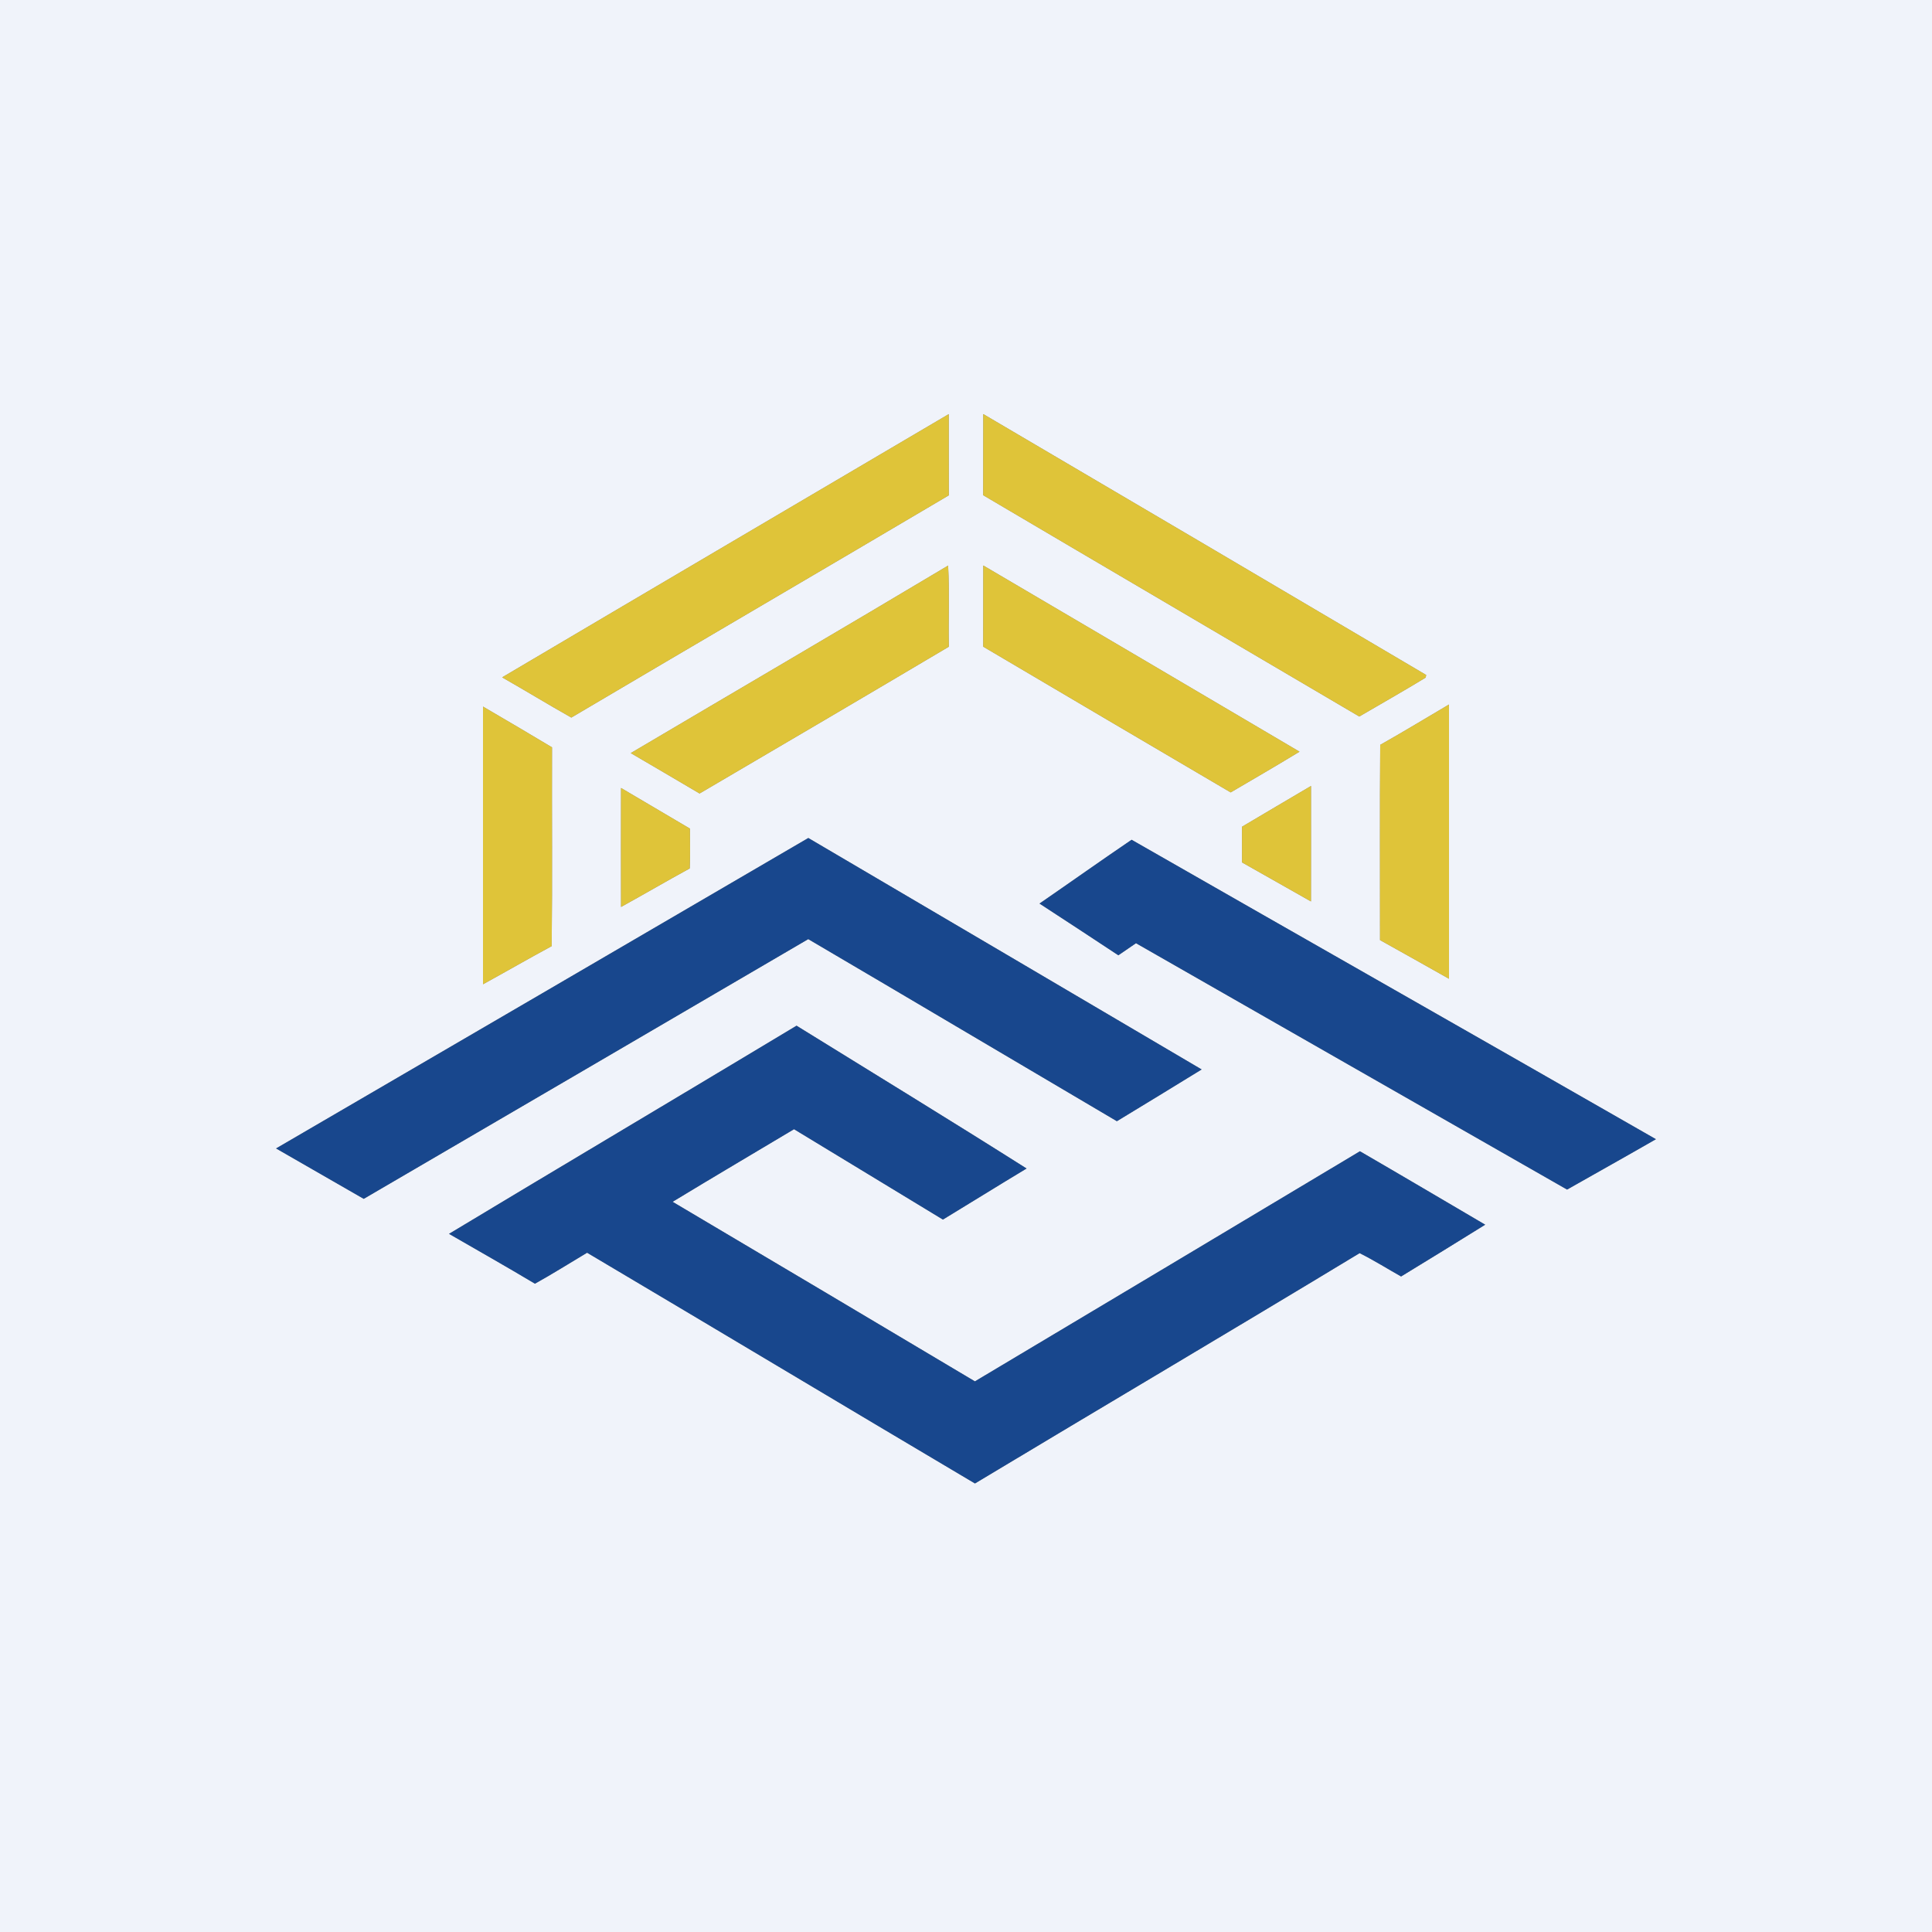
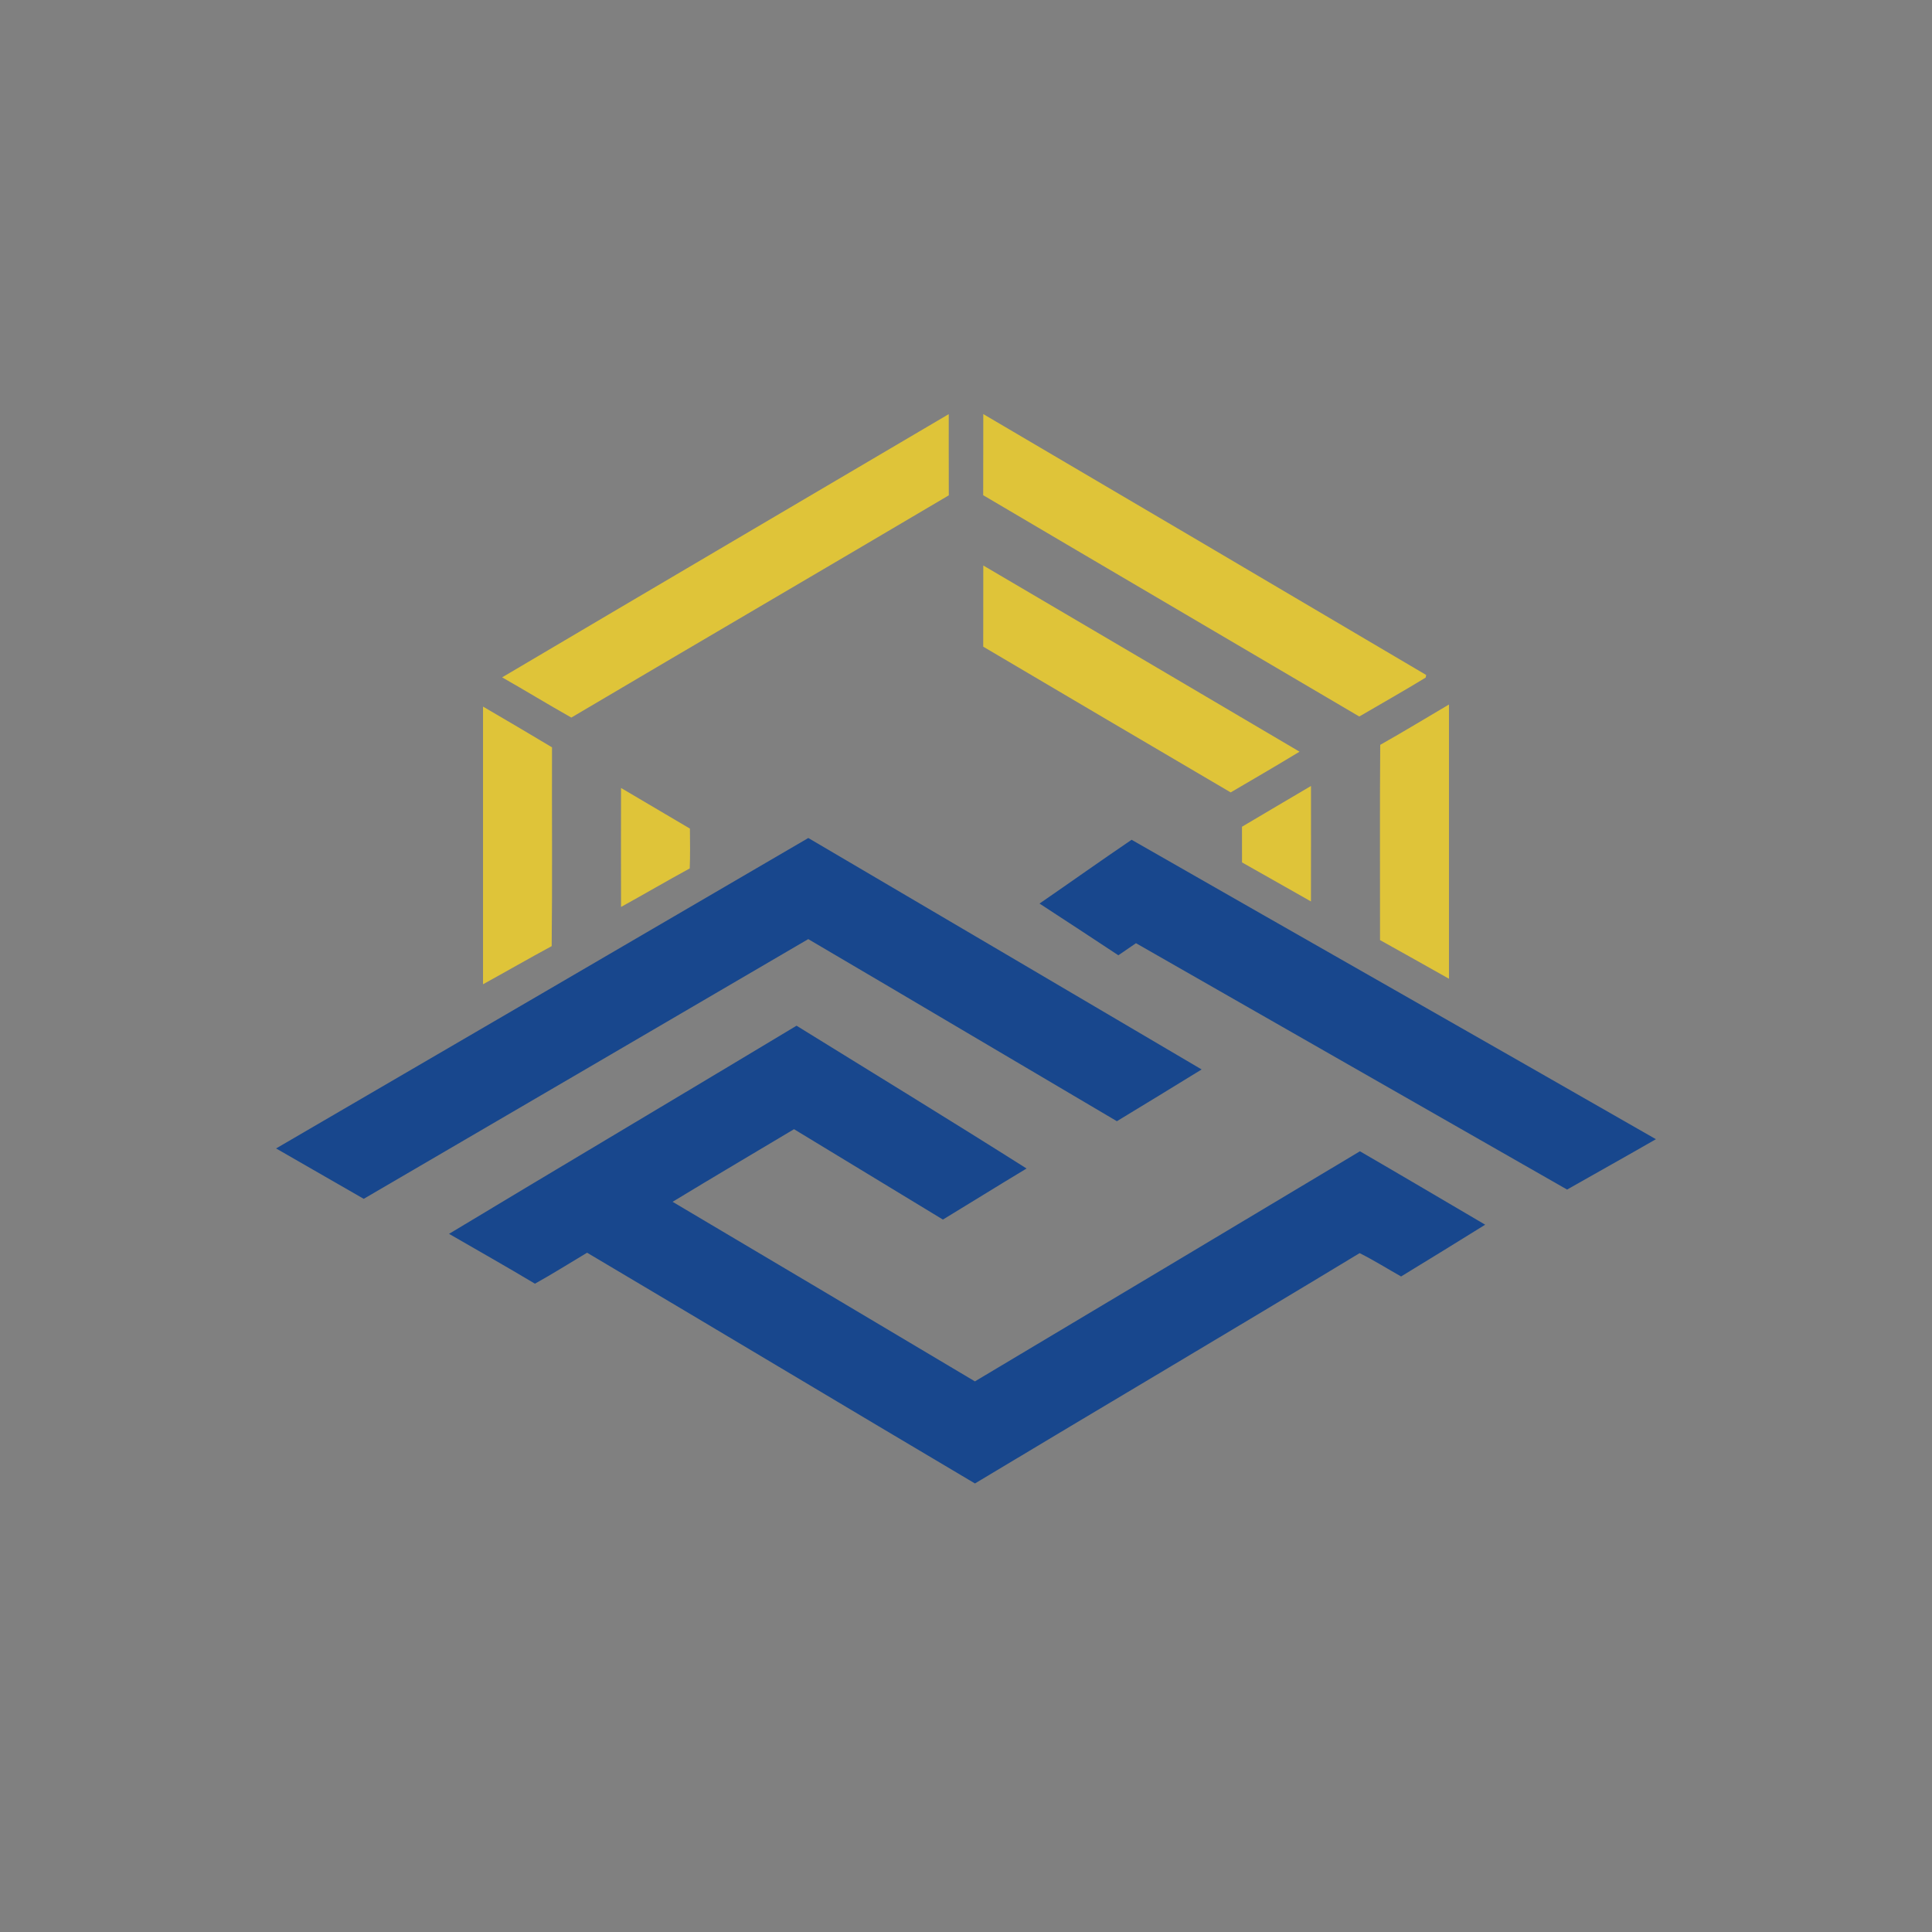
<svg xmlns="http://www.w3.org/2000/svg" xmlns:ns1="http://sodipodi.sourceforge.net/DTD/sodipodi-0.dtd" xmlns:ns2="http://www.inkscape.org/namespaces/inkscape" width="600pt" height="600pt" viewBox="0 0 600 600" version="1.1" id="svg29" ns1:docname="0001160791.svg">
  <rect x="0" y="0" width="600" height="600" fill="#808080" stroke="none" />
  <defs id="defs33" />
  <ns1:namedview id="namedview31" pagecolor="#ffffff" bordercolor="#000000" borderopacity="0.25" ns2:showpageshadow="2" ns2:pageopacity="0.0" ns2:pagecheckerboard="0" ns2:deskcolor="#d1d1d1" ns2:document-units="pt" showgrid="false" />
  <g id="#f0f3faff">
-     <path fill="#f0f3fa" opacity="1" d="M 0,0 H 600 V 600 H 0 V 0 m 155.94,210.36 c 7.2,4.09 14.27,8.42 21.49,12.49 39.04,-23.08 78.2,-45.94 117.23,-69.02 -0.04,-8.41 0,-16.81 -0.02,-25.22 -46.24,27.24 -92.5,54.44 -138.7,81.75 M 305.37,128.6 c -0.03,8.39 0.01,16.79 -0.03,25.19 38.9,22.96 77.88,45.8 116.8,68.73 6.88,-4.02 13.82,-7.94 20.62,-12.09 0.04,-0.2 0.11,-0.61 0.15,-0.81 C 397.09,182.58 351.25,155.54 305.37,128.6 M 195.89,233.88 c 7.12,4.18 14.26,8.33 21.37,12.55 25.83,-15.15 51.65,-30.31 77.41,-45.59 -0.18,-8.4 0.23,-16.82 -0.22,-25.2 -32.76,19.57 -65.71,38.82 -98.56,58.24 m 109.48,-58.26 c -0.03,8.4 0.01,16.81 -0.02,25.21 25.58,15.14 51.23,30.18 76.85,45.26 7.14,-4.19 14.31,-8.34 21.38,-12.65 -32.74,-19.28 -65.44,-38.6 -98.21,-57.82 m 123.27,55.7 c -0.16,20.21 -0.03,40.42 -0.06,60.63 7.13,4.01 14.3,7.96 21.41,12.01 0.01,-28.39 0.02,-56.78 0,-85.17 -7.11,4.19 -14.16,8.48 -21.35,12.53 M 150.01,219.44 c -0.02,28.75 -0.01,57.49 0,86.23 7.12,-3.91 14.17,-7.98 21.32,-11.84 0.23,-20.58 0.03,-41.16 0.1,-61.74 -7.1,-4.27 -14.26,-8.46 -21.42,-12.65 m 42.86,25.27 c -0.03,12.32 -0.02,24.64 0,36.95 7.14,-3.93 14.17,-8.06 21.33,-11.96 0.17,-4.13 0.09,-8.25 0.06,-12.37 -7.12,-4.22 -14.25,-8.43 -21.39,-12.62 m 192.84,12.04 c -0.01,3.69 -0.01,7.39 0.01,11.08 7.12,4.07 14.3,8.04 21.41,12.12 0.03,-11.95 0.01,-23.91 0.01,-35.86 -7.14,4.22 -14.3,8.42 -21.43,12.66 M 85.74,356.66 c 9.07,5.22 18.14,10.44 27.22,15.65 46.02,-26.88 92.06,-53.73 138.05,-80.66 31.99,18.78 63.88,37.73 95.85,56.55 8.77,-5.35 17.58,-10.66 26.32,-16.07 -40.71,-23.97 -81.41,-47.95 -122.15,-71.88 -55.07,32.18 -110.18,64.29 -165.29,96.41 m 237.09,-76.05 c 8.18,5.32 16.34,10.68 24.48,16.06 1.83,-1.25 3.65,-2.49 5.48,-3.75 44.61,25.53 89.26,50.99 133.88,76.51 9.2,-5.22 18.43,-10.37 27.59,-15.64 -54.23,-31.08 -108.58,-61.94 -162.83,-92.99 -9.59,6.51 -19.04,13.23 -28.6,19.81 M 139.45,383.18 c 8.9,5.14 17.86,10.2 26.68,15.48 5.49,-3.04 10.81,-6.41 16.2,-9.62 40.19,23.82 80.26,47.85 120.45,71.66 39.78,-23.91 79.76,-47.49 119.46,-71.53 4.41,2.2 8.59,4.83 12.88,7.25 8.72,-5.33 17.45,-10.67 26.12,-16.08 -12.96,-7.61 -25.9,-15.26 -38.9,-22.8 -39.85,23.84 -79.68,47.69 -119.57,71.46 -31.27,-18.63 -62.57,-37.22 -93.89,-55.77 12.52,-7.6 25.13,-15.04 37.71,-22.55 15.4,9.37 30.84,18.69 46.24,28.07 8.67,-5.26 17.28,-10.63 25.98,-15.86 -23.68,-14.99 -47.61,-29.6 -71.44,-44.35 -35.93,21.62 -72,43.02 -107.92,64.64 z" id="path2" />
-   </g>
+     </g>
  <g id="#dfc439ff">
    <path fill="#dfc439" opacity="1" d="m 155.94,210.36 c 46.2,-27.31 92.46,-54.51 138.7,-81.75 0.02,8.41 -0.02,16.81 0.02,25.22 -39.03,23.08 -78.19,45.94 -117.23,69.02 -7.22,-4.07 -14.29,-8.4 -21.49,-12.49 z" id="path5" />
-     <path fill="#dfc439" opacity="1" d="m 305.37,128.6 c 45.88,26.94 91.72,53.98 137.54,81.02 -0.04,0.2 -0.11,0.61 -0.15,0.81 -6.8,4.15 -13.74,8.07 -20.62,12.09 -38.92,-22.93 -77.9,-45.77 -116.8,-68.73 0.04,-8.4 0,-16.8 0.03,-25.19 z" id="path7" />
-     <path fill="#dfc439" opacity="1" d="m 195.89,233.88 c 32.85,-19.42 65.8,-38.67 98.56,-58.24 0.45,8.38 0.04,16.8 0.22,25.2 -25.76,15.28 -51.58,30.44 -77.41,45.59 -7.11,-4.22 -14.25,-8.37 -21.37,-12.55 z" id="path9" />
+     <path fill="#dfc439" opacity="1" d="m 305.37,128.6 c 45.88,26.94 91.72,53.98 137.54,81.02 -0.04,0.2 -0.11,0.61 -0.15,0.81 -6.8,4.15 -13.74,8.07 -20.62,12.09 -38.92,-22.93 -77.9,-45.77 -116.8,-68.73 0.04,-8.4 0,-16.8 0.03,-25.19 " id="path7" />
    <path fill="#dfc439" opacity="1" d="m 305.37,175.62 c 32.77,19.22 65.47,38.54 98.21,57.82 -7.07,4.31 -14.24,8.46 -21.38,12.65 -25.62,-15.08 -51.27,-30.12 -76.85,-45.26 0.03,-8.4 -0.01,-16.81 0.02,-25.21 z" id="path11" />
    <path fill="#dfc439" opacity="1" d="m 428.64,231.32 c 7.19,-4.05 14.24,-8.34 21.35,-12.53 0.02,28.39 0.01,56.78 0,85.17 -7.11,-4.05 -14.28,-8 -21.41,-12.01 0.03,-20.21 -0.1,-40.42 0.06,-60.63 z" id="path13" />
    <path fill="#dfc439" opacity="1" d="m 150.01,219.44 c 7.16,4.19 14.32,8.38 21.42,12.65 -0.07,20.58 0.13,41.16 -0.1,61.74 -7.15,3.86 -14.2,7.93 -21.32,11.84 -0.01,-28.74 -0.02,-57.48 0,-86.23 z" id="path15" />
    <path fill="#dfc439" opacity="1" d="m 192.87,244.71 c 7.14,4.19 14.27,8.4 21.39,12.62 0.03,4.12 0.11,8.24 -0.06,12.37 -7.16,3.9 -14.19,8.03 -21.33,11.96 -0.02,-12.31 -0.03,-24.63 0,-36.95 z" id="path17" />
    <path fill="#dfc439" opacity="1" d="m 385.71,256.75 c 7.13,-4.24 14.29,-8.44 21.43,-12.66 0,11.95 0.02,23.91 -0.01,35.86 -7.11,-4.08 -14.29,-8.05 -21.41,-12.12 -0.02,-3.69 -0.02,-7.39 -0.01,-11.08 z" id="path19" />
  </g>
  <g id="#18478dff">
    <path fill="#18478d" opacity="1" d="m 85.74,356.66 c 55.11,-32.12 110.22,-64.23 165.29,-96.41 40.74,23.93 81.44,47.91 122.15,71.88 -8.74,5.41 -17.55,10.72 -26.32,16.07 -31.97,-18.82 -63.86,-37.77 -95.85,-56.55 -45.99,26.93 -92.03,53.78 -138.05,80.66 -9.08,-5.21 -18.15,-10.43 -27.22,-15.65 z" id="path22" />
    <path fill="#18478d" opacity="1" d="m 322.83,280.61 c 9.56,-6.58 19.01,-13.3 28.6,-19.81 54.25,31.05 108.6,61.91 162.83,92.99 -9.16,5.27 -18.39,10.42 -27.59,15.64 -44.62,-25.52 -89.27,-50.98 -133.88,-76.51 -1.83,1.26 -3.65,2.5 -5.48,3.75 -8.14,-5.38 -16.3,-10.74 -24.48,-16.06 z" id="path24" />
    <path fill="#18478d" opacity="1" d="m 139.45,383.18 c 35.92,-21.62 71.99,-43.02 107.92,-64.64 23.83,14.75 47.76,29.36 71.44,44.35 -8.7,5.23 -17.31,10.6 -25.98,15.86 -15.4,-9.38 -30.84,-18.7 -46.24,-28.07 -12.58,7.51 -25.19,14.95 -37.71,22.55 31.32,18.55 62.62,37.14 93.89,55.77 39.89,-23.77 79.72,-47.62 119.57,-71.46 13,7.54 25.94,15.19 38.9,22.8 -8.67,5.41 -17.4,10.75 -26.12,16.08 -4.29,-2.42 -8.47,-5.05 -12.88,-7.25 -39.7,24.04 -79.68,47.62 -119.46,71.53 -40.19,-23.81 -80.26,-47.84 -120.45,-71.66 -5.39,3.21 -10.71,6.58 -16.2,9.62 -8.82,-5.28 -17.78,-10.34 -26.68,-15.48 z" id="path26" />
  </g>
</svg>